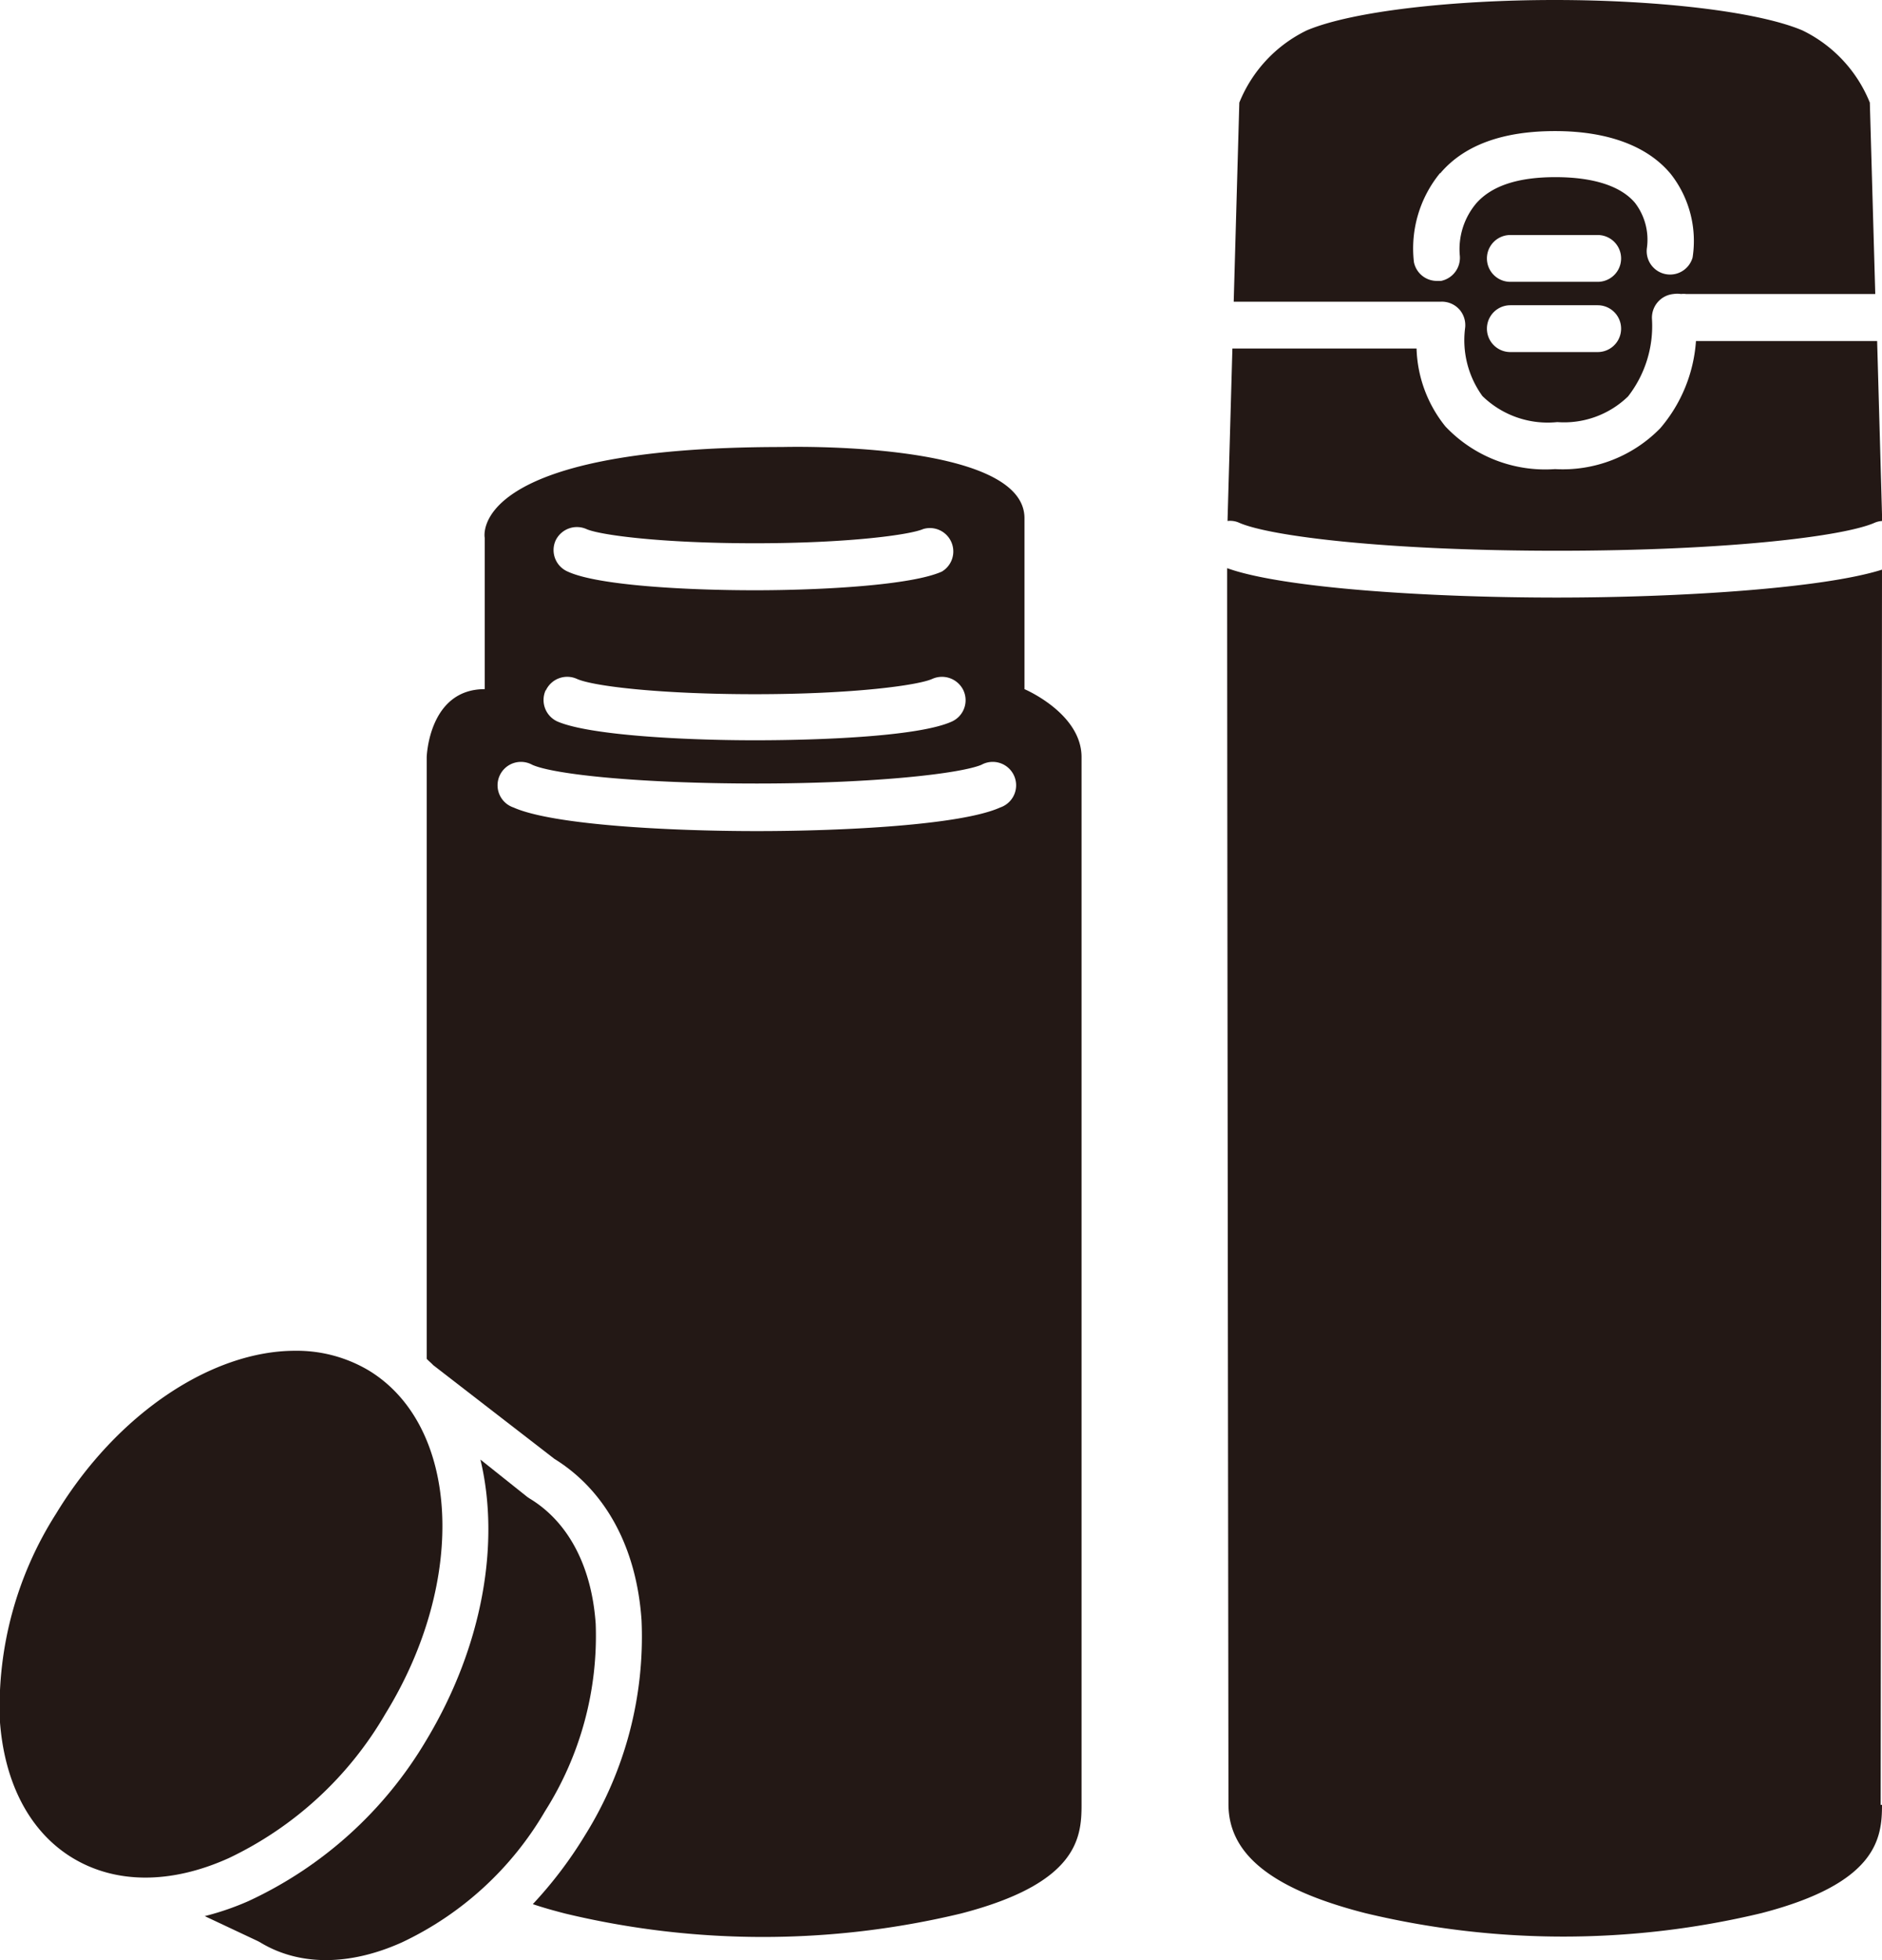
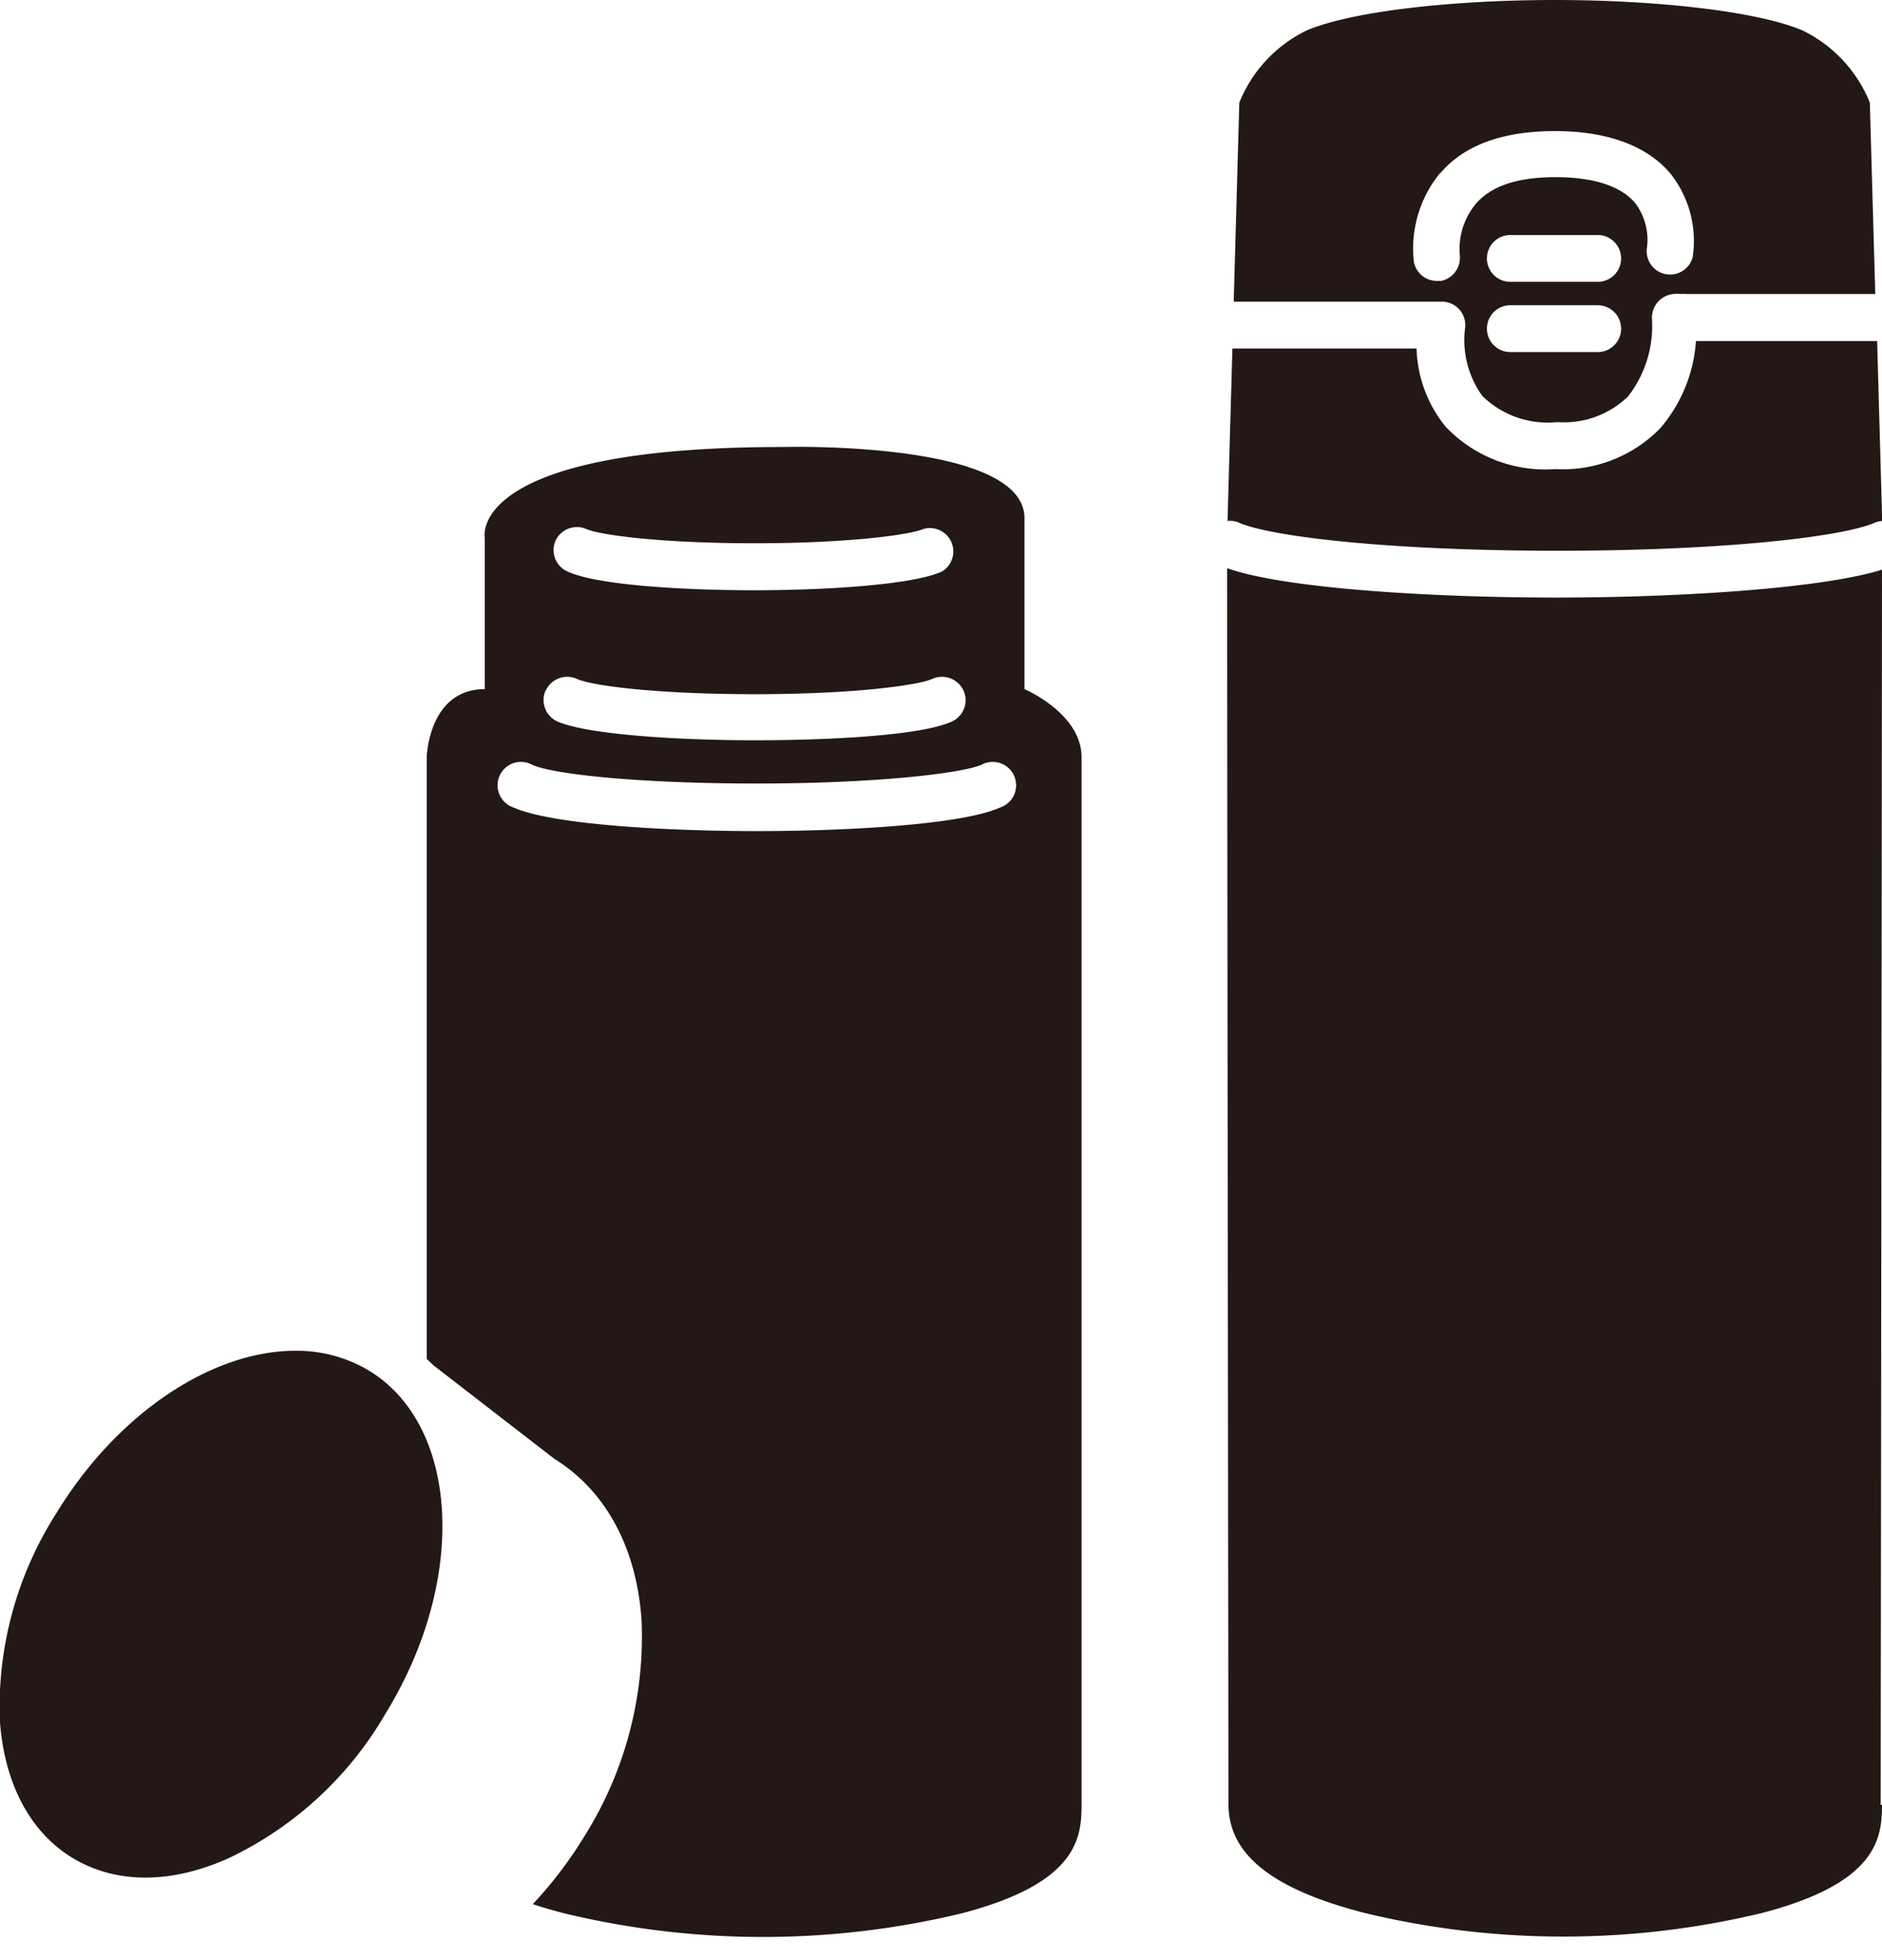
<svg xmlns="http://www.w3.org/2000/svg" viewBox="0 0 100.56 104.67">
  <defs>
    <style>.cls-1{fill:#231815;}</style>
  </defs>
  <g id="レイヤー_2" data-name="レイヤー 2">
    <g id="レイヤー_1-2" data-name="レイヤー 1">
-       <path class="cls-1" d="M82.45,0h0Z" />
+       <path class="cls-1" d="M82.45,0Z" />
      <path class="cls-1" d="M66.2,27.91c1.67.74,8,1.5,17,1.5s15.35-.76,17-1.51a1.23,1.23,0,0,1,.37-.08l-.27-9.61H90.62a8,8,0,0,1-1.91,4.66,7.28,7.28,0,0,1-5.62,2.18,7.34,7.34,0,0,1-5.86-2.28,6.94,6.94,0,0,1-1.54-4.16H65.85l-.26,9.21A1.17,1.17,0,0,1,66.2,27.91Z" />
      <path class="cls-1" d="M77,16.11a1.26,1.26,0,0,1,1,.44,1.27,1.27,0,0,1,.28,1,5.08,5.08,0,0,0,.93,3.6,5,5,0,0,0,4,1.39,4.91,4.91,0,0,0,3.78-1.37,6.12,6.12,0,0,0,1.28-4.12,1.27,1.27,0,0,1,1.15-1.35,1.33,1.33,0,0,1,.4,0,1.17,1.17,0,0,1,.27,0H100.2L99.91,5.48A7.33,7.33,0,0,0,96.3,1.62C93.83.58,88.4,0,83.07,0S72.3.58,69.83,1.62a7.33,7.33,0,0,0-3.61,3.86l-.3,10.63Zm8.39,2.69H80.7a1.25,1.25,0,0,1,0-2.5h4.67a1.25,1.25,0,0,1,0,2.5Zm0-3.75H80.7a1.25,1.25,0,0,1,0-2.5h4.67a1.25,1.25,0,0,1,0,2.5Zm-8.43-5.8C78.25,7.73,80.33,7,83.09,7s4.93.77,6.19,2.3a5.79,5.79,0,0,1,1.16,4.45A1.25,1.25,0,0,1,88,13.23a3.23,3.23,0,0,0-.64-2.4c-.76-.9-2.23-1.37-4.25-1.37s-3.42.47-4.24,1.41A3.79,3.79,0,0,0,78,13.63,1.26,1.26,0,0,1,77,15l-.18,0A1.25,1.25,0,0,1,75.55,14,6.35,6.35,0,0,1,76.94,9.25Z" />
      <path class="cls-1" d="M100.56,30.42c-3.17,1-10.8,1.49-17.38,1.49-6.74,0-14.61-.49-17.61-1.57,0,11.53.07,65.09.07,66,0,2.58,2.14,4.5,7.31,5.82a45.35,45.35,0,0,0,21.17,0c6.18-1.6,6.44-4,6.44-5.78h-.07C100.49,95.43,100.55,42.12,100.56,30.42Z" />
-       <path class="cls-1" d="M13.27,101.52a14.61,14.61,0,0,1-2.33.8l2.85,1.34.11.06c2.07,1.26,4.76,1.27,7.58,0a17.46,17.46,0,0,0,7.64-7,17.48,17.48,0,0,0,2.71-10c-.21-3.07-1.46-5.45-3.53-6.7l-.12-.08-2.51-2c1.06,4.41.15,9.94-2.9,15A21.56,21.56,0,0,1,13.27,101.52Z" />
      <path class="cls-1" d="M19.7,73.18a7.54,7.54,0,0,0-3.93-1.05c-4.39,0-9.48,3.28-12.78,8.71a19.23,19.23,0,0,0-3,11c.23,3.38,1.61,6,3.9,7.38s5.24,1.4,8.34,0a19.2,19.2,0,0,0,8.36-7.7C25,84.37,24.56,76.13,19.7,73.18Z" />
      <path class="cls-1" d="M54.74,36.8V27.67c0-4.17-12.93-3.8-12.93-3.8-16.91,0-15.91,4.85-15.91,4.85V36.8c-3,0-3.1,3.63-3.1,3.63,0,2.7,0,18.15,0,32.13.11.12.24.22.35.34l6.47,5c2.75,1.7,4.4,4.76,4.66,8.63A20,20,0,0,1,31.26,98a22.38,22.38,0,0,1-2.79,3.68c.53.18,1.1.34,1.72.5a45.3,45.3,0,0,0,21.16,0c6.18-1.6,6.44-4,6.44-5.78V40.43C57.79,38.09,54.74,36.8,54.74,36.8ZM29.68,28.88a1.26,1.26,0,0,1,1.65-.63c.71.32,4,.76,9,.76s8.29-.45,9-.76a1.25,1.25,0,0,1,1,2.27c-1.61.73-6.4,1-10,1s-8.39-.25-10-1A1.25,1.25,0,0,1,29.68,28.88Zm-.52,8a1.26,1.26,0,0,1,1.66-.63c.88.4,4.51.82,9.5.82,5.32,0,8.76-.48,9.5-.82a1.27,1.27,0,0,1,1.66.62,1.25,1.25,0,0,1-.62,1.66c-1.69.77-6.73,1-10.54,1s-8.83-.27-10.53-1A1.26,1.26,0,0,1,29.16,36.85Zm24.28,6.24c-2.06.93-8.3,1.26-13,1.26s-10.92-.33-13-1.26a1.25,1.25,0,1,1,1-2.28c1.13.51,5.71,1,12,1s10.88-.53,12-1a1.25,1.25,0,1,1,1,2.28Z" />
    </g>
  </g>
</svg>